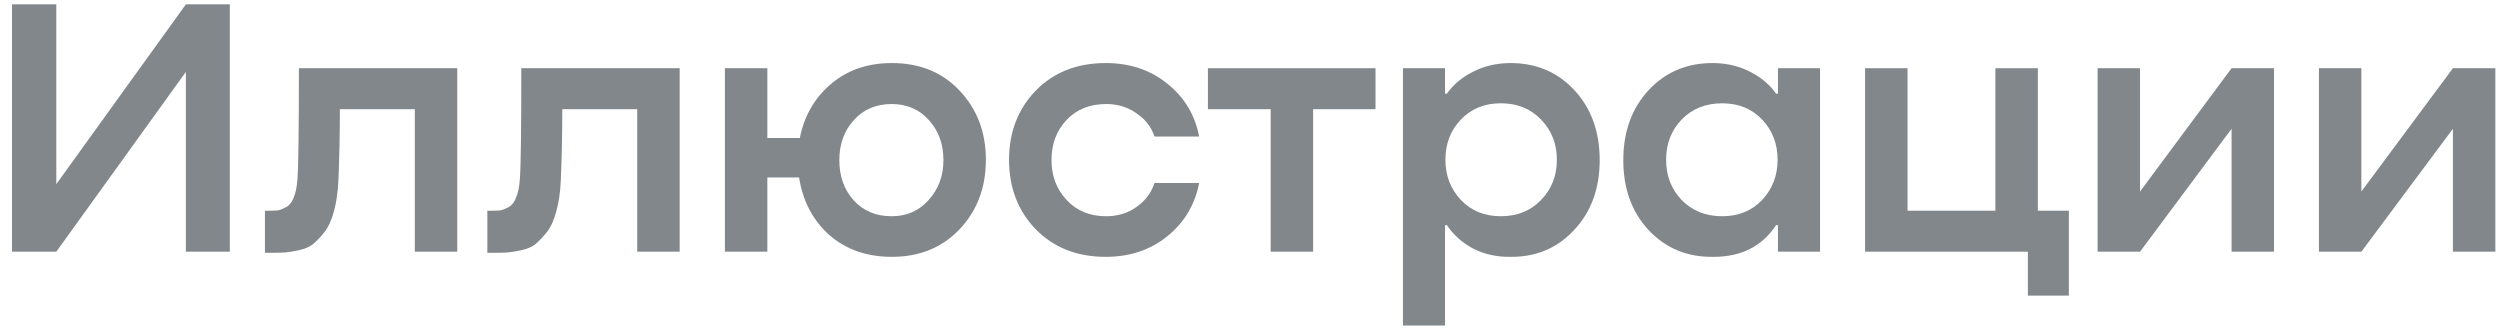
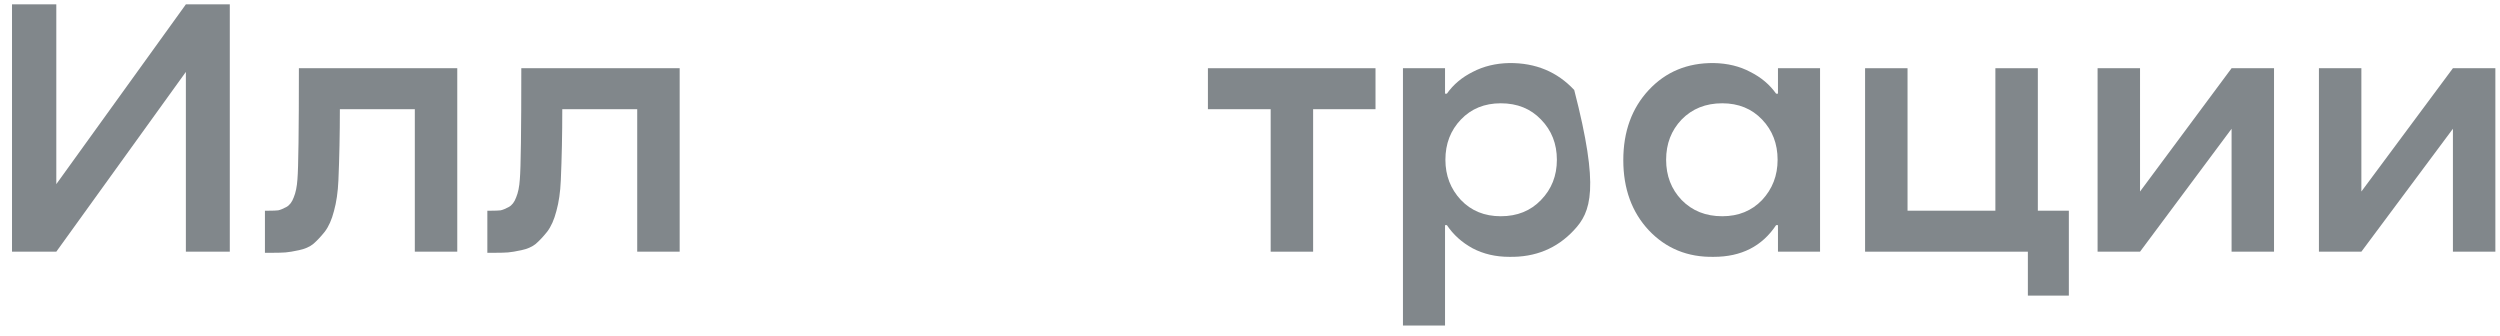
<svg xmlns="http://www.w3.org/2000/svg" width="149" height="20" viewBox="0 0 149 20" fill="none">
  <path d="M3.356 10.974L11.078 0.26H13.696V15H11.078V4.286L3.356 15H0.716V0.26H3.356V10.974Z" fill="#81878B" />
  <path d="M27.253 4.066V15H24.723V6.508H20.256C20.256 7.989 20.227 9.405 20.169 10.754C20.139 11.443 20.051 12.052 19.904 12.58C19.773 13.093 19.589 13.504 19.355 13.812C19.12 14.105 18.892 14.347 18.672 14.538C18.453 14.714 18.166 14.839 17.814 14.912C17.477 14.985 17.213 15.029 17.023 15.044C16.832 15.059 16.575 15.066 16.253 15.066H15.79V12.558H16.032C16.267 12.558 16.451 12.551 16.582 12.536C16.715 12.507 16.876 12.441 17.067 12.338C17.257 12.235 17.404 12.045 17.506 11.766C17.624 11.487 17.697 11.128 17.727 10.688C17.785 9.999 17.814 7.791 17.814 4.066H27.253Z" fill="#81878B" />
  <path d="M40.508 4.066V15H37.978V6.508H33.512C33.512 7.989 33.483 9.405 33.424 10.754C33.395 11.443 33.307 12.052 33.16 12.58C33.028 13.093 32.845 13.504 32.61 13.812C32.376 14.105 32.148 14.347 31.928 14.538C31.708 14.714 31.422 14.839 31.07 14.912C30.733 14.985 30.469 15.029 30.278 15.044C30.088 15.059 29.831 15.066 29.508 15.066H29.046V12.558H29.288C29.523 12.558 29.706 12.551 29.838 12.536C29.97 12.507 30.132 12.441 30.322 12.338C30.513 12.235 30.66 12.045 30.762 11.766C30.88 11.487 30.953 11.128 30.982 10.688C31.041 9.999 31.07 7.791 31.07 4.066H40.508Z" fill="#81878B" />
-   <path d="M53.148 3.758C54.82 3.758 56.169 4.308 57.196 5.408C58.237 6.508 58.758 7.879 58.758 9.522C58.758 11.179 58.237 12.558 57.196 13.658C56.154 14.758 54.805 15.308 53.148 15.308C51.666 15.308 50.427 14.875 49.43 14.01C48.447 13.13 47.846 11.986 47.626 10.578H45.734V15H43.204V4.066H45.734V8.224H47.67C47.934 6.904 48.55 5.833 49.518 5.012C50.5 4.176 51.71 3.758 53.148 3.758ZM53.148 12.888C54.042 12.888 54.776 12.565 55.348 11.92C55.934 11.275 56.228 10.483 56.228 9.544C56.228 8.591 55.942 7.799 55.37 7.168C54.798 6.523 54.057 6.2 53.148 6.2C52.209 6.2 51.454 6.523 50.882 7.168C50.31 7.799 50.024 8.591 50.024 9.544C50.024 10.512 50.31 11.311 50.882 11.942C51.454 12.573 52.209 12.888 53.148 12.888Z" fill="#81878B" />
-   <path d="M71.469 8.136H68.807C68.617 7.564 68.257 7.102 67.729 6.75C67.216 6.383 66.615 6.2 65.925 6.2C64.943 6.2 64.151 6.523 63.549 7.168C62.963 7.799 62.669 8.591 62.669 9.544C62.669 10.483 62.97 11.275 63.571 11.92C64.173 12.565 64.957 12.888 65.925 12.888C66.615 12.888 67.216 12.705 67.729 12.338C68.257 11.971 68.617 11.495 68.807 10.908H71.469C71.22 12.199 70.589 13.255 69.577 14.076C68.565 14.897 67.341 15.308 65.903 15.308C64.187 15.308 62.794 14.758 61.723 13.658C60.667 12.558 60.139 11.179 60.139 9.522C60.139 7.879 60.667 6.508 61.723 5.408C62.794 4.308 64.187 3.758 65.903 3.758C67.341 3.758 68.565 4.169 69.577 4.99C70.589 5.797 71.22 6.845 71.469 8.136Z" fill="#81878B" />
  <path d="M81.98 4.066V6.508H78.262V15H75.732V6.508H71.992V4.066H81.98Z" fill="#81878B" />
-   <path d="M89.952 3.758C91.521 3.743 92.812 4.279 93.824 5.364C94.836 6.449 95.342 7.843 95.342 9.544C95.342 11.245 94.828 12.639 93.802 13.724C92.79 14.809 91.506 15.337 89.952 15.308C89.145 15.308 88.419 15.139 87.774 14.802C87.128 14.45 86.615 13.988 86.234 13.416H86.124V19.4H83.616V4.066H86.124V5.584H86.234C86.615 5.041 87.128 4.609 87.774 4.286C88.419 3.949 89.145 3.773 89.952 3.758ZM89.446 12.888C90.428 12.888 91.228 12.565 91.844 11.92C92.474 11.275 92.79 10.475 92.79 9.522C92.79 8.569 92.474 7.769 91.844 7.124C91.228 6.479 90.428 6.156 89.446 6.156C88.478 6.156 87.686 6.479 87.07 7.124C86.454 7.769 86.146 8.569 86.146 9.522C86.146 10.461 86.454 11.26 87.07 11.92C87.686 12.565 88.478 12.888 89.446 12.888Z" fill="#81878B" />
+   <path d="M89.952 3.758C91.521 3.743 92.812 4.279 93.824 5.364C95.342 11.245 94.828 12.639 93.802 13.724C92.79 14.809 91.506 15.337 89.952 15.308C89.145 15.308 88.419 15.139 87.774 14.802C87.128 14.45 86.615 13.988 86.234 13.416H86.124V19.4H83.616V4.066H86.124V5.584H86.234C86.615 5.041 87.128 4.609 87.774 4.286C88.419 3.949 89.145 3.773 89.952 3.758ZM89.446 12.888C90.428 12.888 91.228 12.565 91.844 11.92C92.474 11.275 92.79 10.475 92.79 9.522C92.79 8.569 92.474 7.769 91.844 7.124C91.228 6.479 90.428 6.156 89.446 6.156C88.478 6.156 87.686 6.479 87.07 7.124C86.454 7.769 86.146 8.569 86.146 9.522C86.146 10.461 86.454 11.26 87.07 11.92C87.686 12.565 88.478 12.888 89.446 12.888Z" fill="#81878B" />
  <path d="M105.967 5.584V4.066H108.475V15H105.967V13.416H105.857C105.021 14.677 103.781 15.308 102.139 15.308C100.584 15.337 99.293 14.809 98.267 13.724C97.255 12.639 96.749 11.245 96.749 9.544C96.749 7.843 97.255 6.449 98.267 5.364C99.279 4.279 100.569 3.743 102.139 3.758C102.96 3.773 103.686 3.949 104.317 4.286C104.962 4.609 105.475 5.041 105.857 5.584H105.967ZM102.645 12.888C103.613 12.888 104.405 12.565 105.021 11.92C105.637 11.26 105.945 10.461 105.945 9.522C105.945 8.569 105.637 7.769 105.021 7.124C104.405 6.479 103.613 6.156 102.645 6.156C101.662 6.156 100.855 6.479 100.225 7.124C99.609 7.769 99.301 8.569 99.301 9.522C99.301 10.475 99.609 11.275 100.225 11.92C100.855 12.565 101.662 12.888 102.645 12.888Z" fill="#81878B" />
  <path d="M121.455 12.558H123.303V17.618H120.861V15H111.159V4.066H113.689V12.558H118.925V4.066H121.455V12.558Z" fill="#81878B" />
  <path d="M127.546 11.414L133.002 4.066H135.532V15H133.002V7.674L127.546 15H125.016V4.066H127.546V11.414Z" fill="#81878B" />
  <path d="M140.738 11.414L146.194 4.066H148.724V15H146.194V7.674L140.738 15H138.208V4.066H140.738V11.414Z" fill="#81878B" />
</svg>